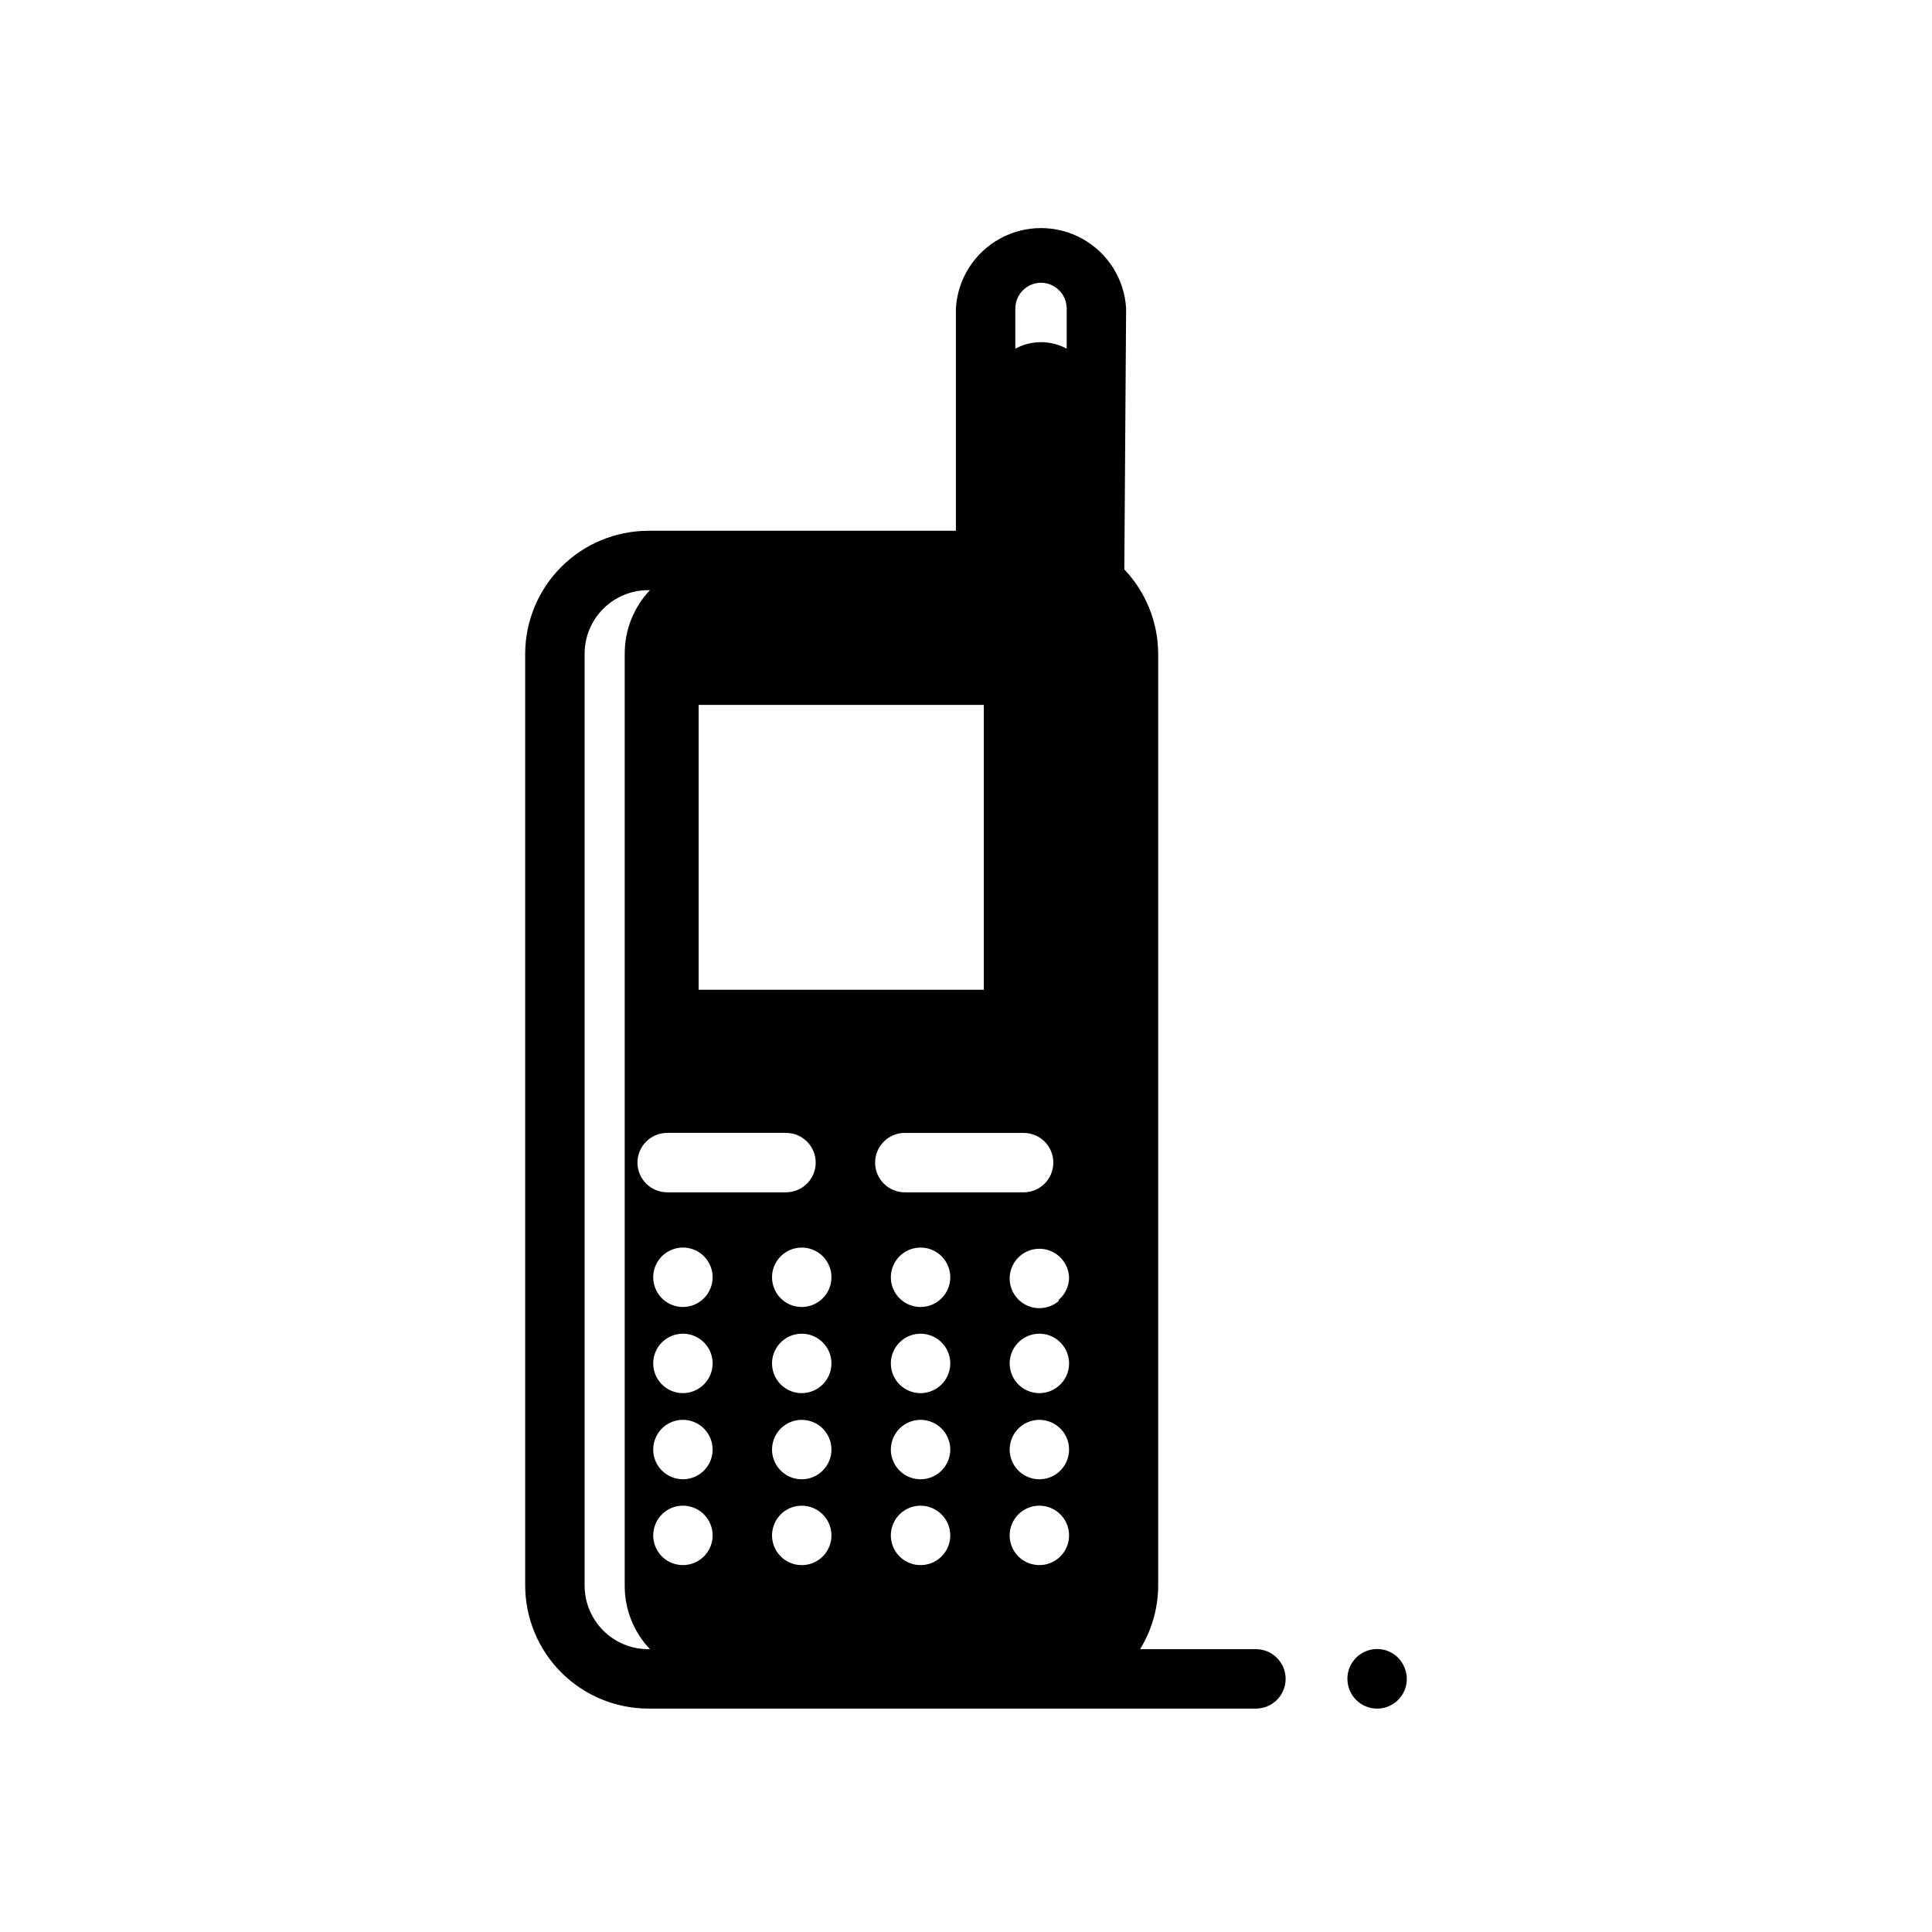
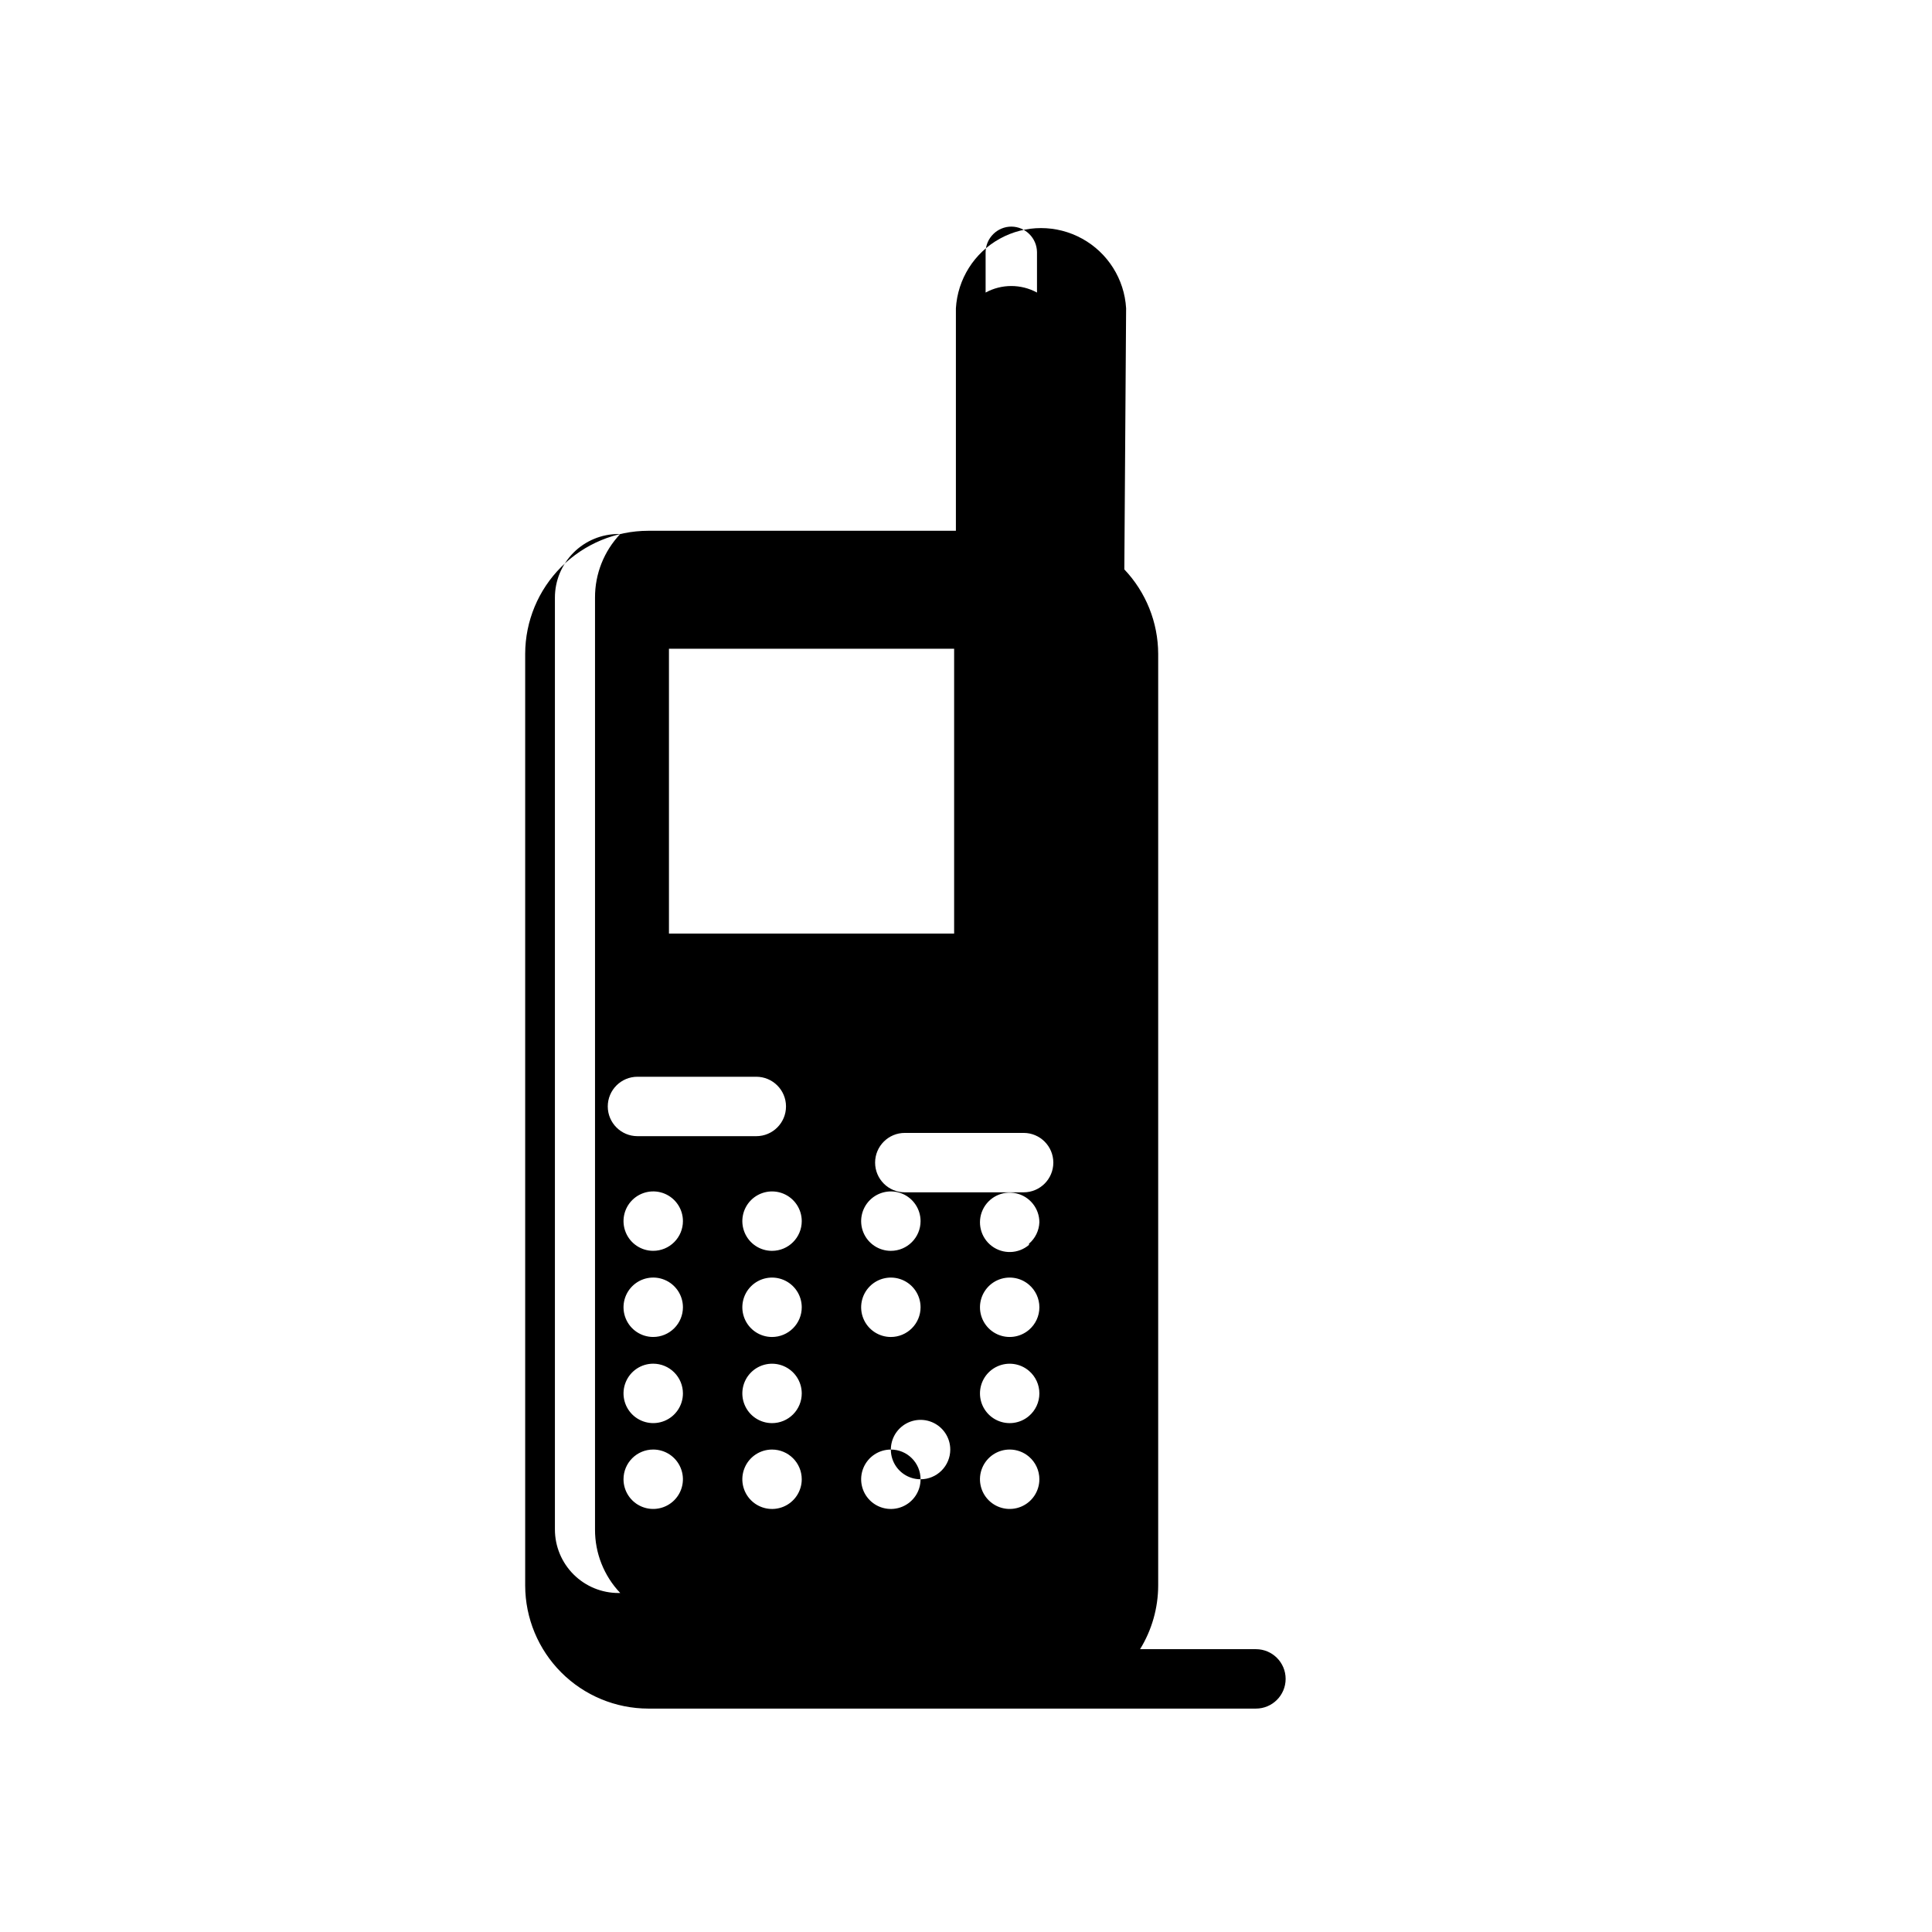
<svg xmlns="http://www.w3.org/2000/svg" fill="#000000" width="800px" height="800px" version="1.1" viewBox="144 144 512 512">
  <g>
-     <path d="m476.83 581.05h-30.699c3.117-5.066 4.781-10.895 4.801-16.848v-246.95c-0.035-8.32-3.242-16.316-8.973-22.355 0-0.707 0.473-69.195 0.473-69.195-0.457-7.742-4.856-14.707-11.645-18.449-6.793-3.746-15.027-3.746-21.82 0-6.789 3.742-11.184 10.707-11.645 18.449v58.961h-81.551c-8.641 0.023-16.918 3.461-23.023 9.57-6.106 6.106-9.547 14.383-9.57 23.02v246.95c0.023 8.641 3.465 16.918 9.57 23.023 6.106 6.109 14.383 9.547 23.023 9.57h161.06c4.348 0 7.875-3.527 7.875-7.875 0-4.348-3.527-7.871-7.875-7.871zm-93.047-121.07c-4.348 0-7.871-3.527-7.871-7.875 0-4.344 3.523-7.871 7.871-7.871h31.488c4.348 0 7.871 3.527 7.871 7.871 0 4.348-3.523 7.875-7.871 7.875zm4.172 76.043c-3.184 0-6.055-1.918-7.273-4.859-1.215-2.941-0.543-6.328 1.707-8.578 2.254-2.254 5.637-2.926 8.582-1.707 2.941 1.219 4.859 4.09 4.859 7.273 0 2.086-0.832 4.09-2.309 5.566-1.477 1.477-3.477 2.305-5.566 2.305zm7.871 14.879h0.004c0 3.184-1.918 6.055-4.859 7.273-2.945 1.215-6.328 0.543-8.582-1.707-2.25-2.254-2.922-5.637-1.707-8.578 1.219-2.945 4.09-4.863 7.273-4.863 4.348 0 7.875 3.527 7.875 7.875zm-7.871-37.707c-3.184 0-6.055-1.918-7.273-4.859-1.215-2.941-0.543-6.328 1.707-8.578 2.254-2.254 5.637-2.926 8.582-1.707 2.941 1.219 4.859 4.086 4.859 7.273 0 2.086-0.832 4.09-2.309 5.562-1.477 1.477-3.477 2.309-5.566 2.309zm0-22.828c-3.184 0-6.055-1.918-7.273-4.859-1.215-2.945-0.543-6.328 1.707-8.582 2.254-2.25 5.637-2.922 8.582-1.707 2.941 1.219 4.859 4.09 4.859 7.273 0 4.348-3.527 7.875-7.875 7.875zm-31.488 45.656c-3.184 0-6.055-1.918-7.269-4.859-1.219-2.941-0.547-6.328 1.703-8.578 2.254-2.254 5.641-2.926 8.582-1.707 2.941 1.219 4.859 4.09 4.859 7.273 0 2.086-0.832 4.09-2.309 5.566-1.477 1.477-3.477 2.305-5.566 2.305zm7.871 14.879h0.004c0 3.184-1.918 6.055-4.859 7.273-2.941 1.215-6.328 0.543-8.582-1.707-2.25-2.254-2.922-5.637-1.703-8.578 1.215-2.945 4.086-4.863 7.269-4.863 4.348 0 7.875 3.527 7.875 7.875zm-7.871-37.707c-3.184 0-6.055-1.918-7.269-4.859-1.219-2.941-0.547-6.328 1.703-8.578 2.254-2.254 5.641-2.926 8.582-1.707 2.941 1.219 4.859 4.086 4.859 7.273 0 2.086-0.832 4.09-2.309 5.562-1.477 1.477-3.477 2.309-5.566 2.309zm0-22.828c-3.184 0-6.055-1.918-7.269-4.859-1.219-2.945-0.547-6.328 1.703-8.582 2.254-2.25 5.641-2.922 8.582-1.707 2.941 1.219 4.859 4.09 4.859 7.273 0 4.348-3.527 7.875-7.875 7.875zm68.094 20.941v-0.004c-2.336 1.996-5.617 2.453-8.41 1.168-2.789-1.285-4.578-4.078-4.578-7.148 0-3.074 1.789-5.867 4.578-7.152 2.793-1.285 6.074-0.828 8.41 1.168 1.75 1.496 2.758 3.68 2.758 5.984 0 2.301-1.008 4.484-2.758 5.981zm2.754 16.848v-0.004c0.004 2.301-1.004 4.484-2.754 5.981-2.336 2-5.617 2.453-8.41 1.168-2.789-1.285-4.578-4.078-4.578-7.148 0-3.074 1.789-5.867 4.578-7.152 2.793-1.285 6.074-0.828 8.41 1.168 1.75 1.496 2.758 3.684 2.754 5.984zm-2.754-39.359v-0.004c-2.809 2.402-6.914 2.523-9.863 0.297-2.949-2.231-3.949-6.215-2.402-9.574s5.223-5.188 8.836-4.394c3.609 0.789 6.184 3.988 6.184 7.688-0.086 2.191-1.086 4.246-2.754 5.668zm-95.41-82.504v-75.492h75.574v75.492zm90.293 136.73c1.879 0 3.691 0.672 5.117 1.891 1.75 1.496 2.758 3.684 2.754 5.984 0 3.184-1.918 6.055-4.859 7.273-2.941 1.215-6.324 0.543-8.578-1.707-2.25-2.254-2.926-5.637-1.707-8.578 1.219-2.945 4.09-4.863 7.273-4.863zm-98.637-98.793h31.488c4.348 0 7.875 3.527 7.875 7.871 0 4.348-3.527 7.875-7.875 7.875h-31.488c-4.348 0-7.871-3.527-7.871-7.875 0-4.344 3.523-7.871 7.871-7.871zm4.172 68.957v0.004c-3.184 0-6.055-1.918-7.269-4.859-1.219-2.941-0.547-6.328 1.703-8.578 2.254-2.254 5.641-2.926 8.582-1.707 2.941 1.219 4.859 4.086 4.859 7.273 0 2.086-0.832 4.09-2.309 5.562-1.477 1.477-3.477 2.309-5.566 2.309zm7.871 14.957 0.004 0.004c0 3.184-1.918 6.055-4.859 7.273-2.941 1.215-6.328 0.543-8.582-1.707-2.25-2.254-2.922-5.637-1.703-8.582 1.215-2.941 4.086-4.859 7.269-4.859 2.09 0 4.09 0.832 5.566 2.309 1.477 1.477 2.309 3.477 2.309 5.566zm-7.871-37.785v0.004c-3.184 0-6.055-1.918-7.269-4.859-1.219-2.945-0.547-6.328 1.703-8.582 2.254-2.25 5.641-2.922 8.582-1.707 2.941 1.219 4.859 4.09 4.859 7.273 0 2.09-0.832 4.09-2.309 5.566-1.477 1.477-3.477 2.309-5.566 2.309zm0 52.664c3.184 0 6.055 1.918 7.273 4.863 1.219 2.941 0.547 6.324-1.707 8.578-2.25 2.25-5.637 2.922-8.578 1.707-2.941-1.219-4.859-4.09-4.859-7.273 0-4.348 3.523-7.875 7.871-7.875zm94.938-324.09c3.723 0.043 6.727 3.051 6.769 6.769v10.707c-4.246-2.309-9.371-2.309-13.617 0v-10.707c0.043-3.75 3.098-6.769 6.848-6.769zm-104.14 362.11c-4.469 0-8.754-1.773-11.914-4.934-3.16-3.16-4.934-7.445-4.934-11.914v-246.95c0-4.465 1.773-8.75 4.934-11.91 3.16-3.16 7.445-4.934 11.914-4.934h0.473-0.004c-4.316 4.543-6.711 10.578-6.688 16.844v246.95c-0.035 6.269 2.363 12.309 6.688 16.848z" />
-     <path d="m514.54 583.34c-2.25-2.273-5.652-2.957-8.605-1.73-2.953 1.227-4.871 4.121-4.856 7.316 0 2.09 0.832 4.09 2.309 5.566 1.473 1.477 3.477 2.309 5.566 2.309 2.086 0 4.09-0.832 5.566-2.309 1.473-1.477 2.305-3.477 2.305-5.566-0.031-2.082-0.844-4.078-2.285-5.586z" />
+     <path d="m476.83 581.05h-30.699c3.117-5.066 4.781-10.895 4.801-16.848v-246.95c-0.035-8.32-3.242-16.316-8.973-22.355 0-0.707 0.473-69.195 0.473-69.195-0.457-7.742-4.856-14.707-11.645-18.449-6.793-3.746-15.027-3.746-21.82 0-6.789 3.742-11.184 10.707-11.645 18.449v58.961h-81.551c-8.641 0.023-16.918 3.461-23.023 9.57-6.106 6.106-9.547 14.383-9.57 23.02v246.95c0.023 8.641 3.465 16.918 9.57 23.023 6.106 6.109 14.383 9.547 23.023 9.57h161.06c4.348 0 7.875-3.527 7.875-7.875 0-4.348-3.527-7.871-7.875-7.871zm-93.047-121.07c-4.348 0-7.871-3.527-7.871-7.875 0-4.344 3.523-7.871 7.871-7.871h31.488c4.348 0 7.871 3.527 7.871 7.871 0 4.348-3.523 7.875-7.871 7.875zm4.172 76.043c-3.184 0-6.055-1.918-7.273-4.859-1.215-2.941-0.543-6.328 1.707-8.578 2.254-2.254 5.637-2.926 8.582-1.707 2.941 1.219 4.859 4.09 4.859 7.273 0 2.086-0.832 4.09-2.309 5.566-1.477 1.477-3.477 2.305-5.566 2.305zh0.004c0 3.184-1.918 6.055-4.859 7.273-2.945 1.215-6.328 0.543-8.582-1.707-2.25-2.254-2.922-5.637-1.707-8.578 1.219-2.945 4.09-4.863 7.273-4.863 4.348 0 7.875 3.527 7.875 7.875zm-7.871-37.707c-3.184 0-6.055-1.918-7.273-4.859-1.215-2.941-0.543-6.328 1.707-8.578 2.254-2.254 5.637-2.926 8.582-1.707 2.941 1.219 4.859 4.086 4.859 7.273 0 2.086-0.832 4.09-2.309 5.562-1.477 1.477-3.477 2.309-5.566 2.309zm0-22.828c-3.184 0-6.055-1.918-7.273-4.859-1.215-2.945-0.543-6.328 1.707-8.582 2.254-2.25 5.637-2.922 8.582-1.707 2.941 1.219 4.859 4.09 4.859 7.273 0 4.348-3.527 7.875-7.875 7.875zm-31.488 45.656c-3.184 0-6.055-1.918-7.269-4.859-1.219-2.941-0.547-6.328 1.703-8.578 2.254-2.254 5.641-2.926 8.582-1.707 2.941 1.219 4.859 4.09 4.859 7.273 0 2.086-0.832 4.09-2.309 5.566-1.477 1.477-3.477 2.305-5.566 2.305zm7.871 14.879h0.004c0 3.184-1.918 6.055-4.859 7.273-2.941 1.215-6.328 0.543-8.582-1.707-2.25-2.254-2.922-5.637-1.703-8.578 1.215-2.945 4.086-4.863 7.269-4.863 4.348 0 7.875 3.527 7.875 7.875zm-7.871-37.707c-3.184 0-6.055-1.918-7.269-4.859-1.219-2.941-0.547-6.328 1.703-8.578 2.254-2.254 5.641-2.926 8.582-1.707 2.941 1.219 4.859 4.086 4.859 7.273 0 2.086-0.832 4.09-2.309 5.562-1.477 1.477-3.477 2.309-5.566 2.309zm0-22.828c-3.184 0-6.055-1.918-7.269-4.859-1.219-2.945-0.547-6.328 1.703-8.582 2.254-2.25 5.641-2.922 8.582-1.707 2.941 1.219 4.859 4.09 4.859 7.273 0 4.348-3.527 7.875-7.875 7.875zm68.094 20.941v-0.004c-2.336 1.996-5.617 2.453-8.41 1.168-2.789-1.285-4.578-4.078-4.578-7.148 0-3.074 1.789-5.867 4.578-7.152 2.793-1.285 6.074-0.828 8.41 1.168 1.75 1.496 2.758 3.68 2.758 5.984 0 2.301-1.008 4.484-2.758 5.981zm2.754 16.848v-0.004c0.004 2.301-1.004 4.484-2.754 5.981-2.336 2-5.617 2.453-8.41 1.168-2.789-1.285-4.578-4.078-4.578-7.148 0-3.074 1.789-5.867 4.578-7.152 2.793-1.285 6.074-0.828 8.41 1.168 1.75 1.496 2.758 3.684 2.754 5.984zm-2.754-39.359v-0.004c-2.809 2.402-6.914 2.523-9.863 0.297-2.949-2.231-3.949-6.215-2.402-9.574s5.223-5.188 8.836-4.394c3.609 0.789 6.184 3.988 6.184 7.688-0.086 2.191-1.086 4.246-2.754 5.668zm-95.41-82.504v-75.492h75.574v75.492zm90.293 136.73c1.879 0 3.691 0.672 5.117 1.891 1.75 1.496 2.758 3.684 2.754 5.984 0 3.184-1.918 6.055-4.859 7.273-2.941 1.215-6.324 0.543-8.578-1.707-2.25-2.254-2.926-5.637-1.707-8.578 1.219-2.945 4.09-4.863 7.273-4.863zm-98.637-98.793h31.488c4.348 0 7.875 3.527 7.875 7.871 0 4.348-3.527 7.875-7.875 7.875h-31.488c-4.348 0-7.871-3.527-7.871-7.875 0-4.344 3.523-7.871 7.871-7.871zm4.172 68.957v0.004c-3.184 0-6.055-1.918-7.269-4.859-1.219-2.941-0.547-6.328 1.703-8.578 2.254-2.254 5.641-2.926 8.582-1.707 2.941 1.219 4.859 4.086 4.859 7.273 0 2.086-0.832 4.09-2.309 5.562-1.477 1.477-3.477 2.309-5.566 2.309zm7.871 14.957 0.004 0.004c0 3.184-1.918 6.055-4.859 7.273-2.941 1.215-6.328 0.543-8.582-1.707-2.25-2.254-2.922-5.637-1.703-8.582 1.215-2.941 4.086-4.859 7.269-4.859 2.09 0 4.09 0.832 5.566 2.309 1.477 1.477 2.309 3.477 2.309 5.566zm-7.871-37.785v0.004c-3.184 0-6.055-1.918-7.269-4.859-1.219-2.945-0.547-6.328 1.703-8.582 2.254-2.25 5.641-2.922 8.582-1.707 2.941 1.219 4.859 4.09 4.859 7.273 0 2.09-0.832 4.09-2.309 5.566-1.477 1.477-3.477 2.309-5.566 2.309zm0 52.664c3.184 0 6.055 1.918 7.273 4.863 1.219 2.941 0.547 6.324-1.707 8.578-2.25 2.25-5.637 2.922-8.578 1.707-2.941-1.219-4.859-4.09-4.859-7.273 0-4.348 3.523-7.875 7.871-7.875zm94.938-324.09c3.723 0.043 6.727 3.051 6.769 6.769v10.707c-4.246-2.309-9.371-2.309-13.617 0v-10.707c0.043-3.75 3.098-6.769 6.848-6.769zm-104.14 362.11c-4.469 0-8.754-1.773-11.914-4.934-3.16-3.16-4.934-7.445-4.934-11.914v-246.95c0-4.465 1.773-8.75 4.934-11.91 3.16-3.16 7.445-4.934 11.914-4.934h0.473-0.004c-4.316 4.543-6.711 10.578-6.688 16.844v246.95c-0.035 6.269 2.363 12.309 6.688 16.848z" />
  </g>
</svg>